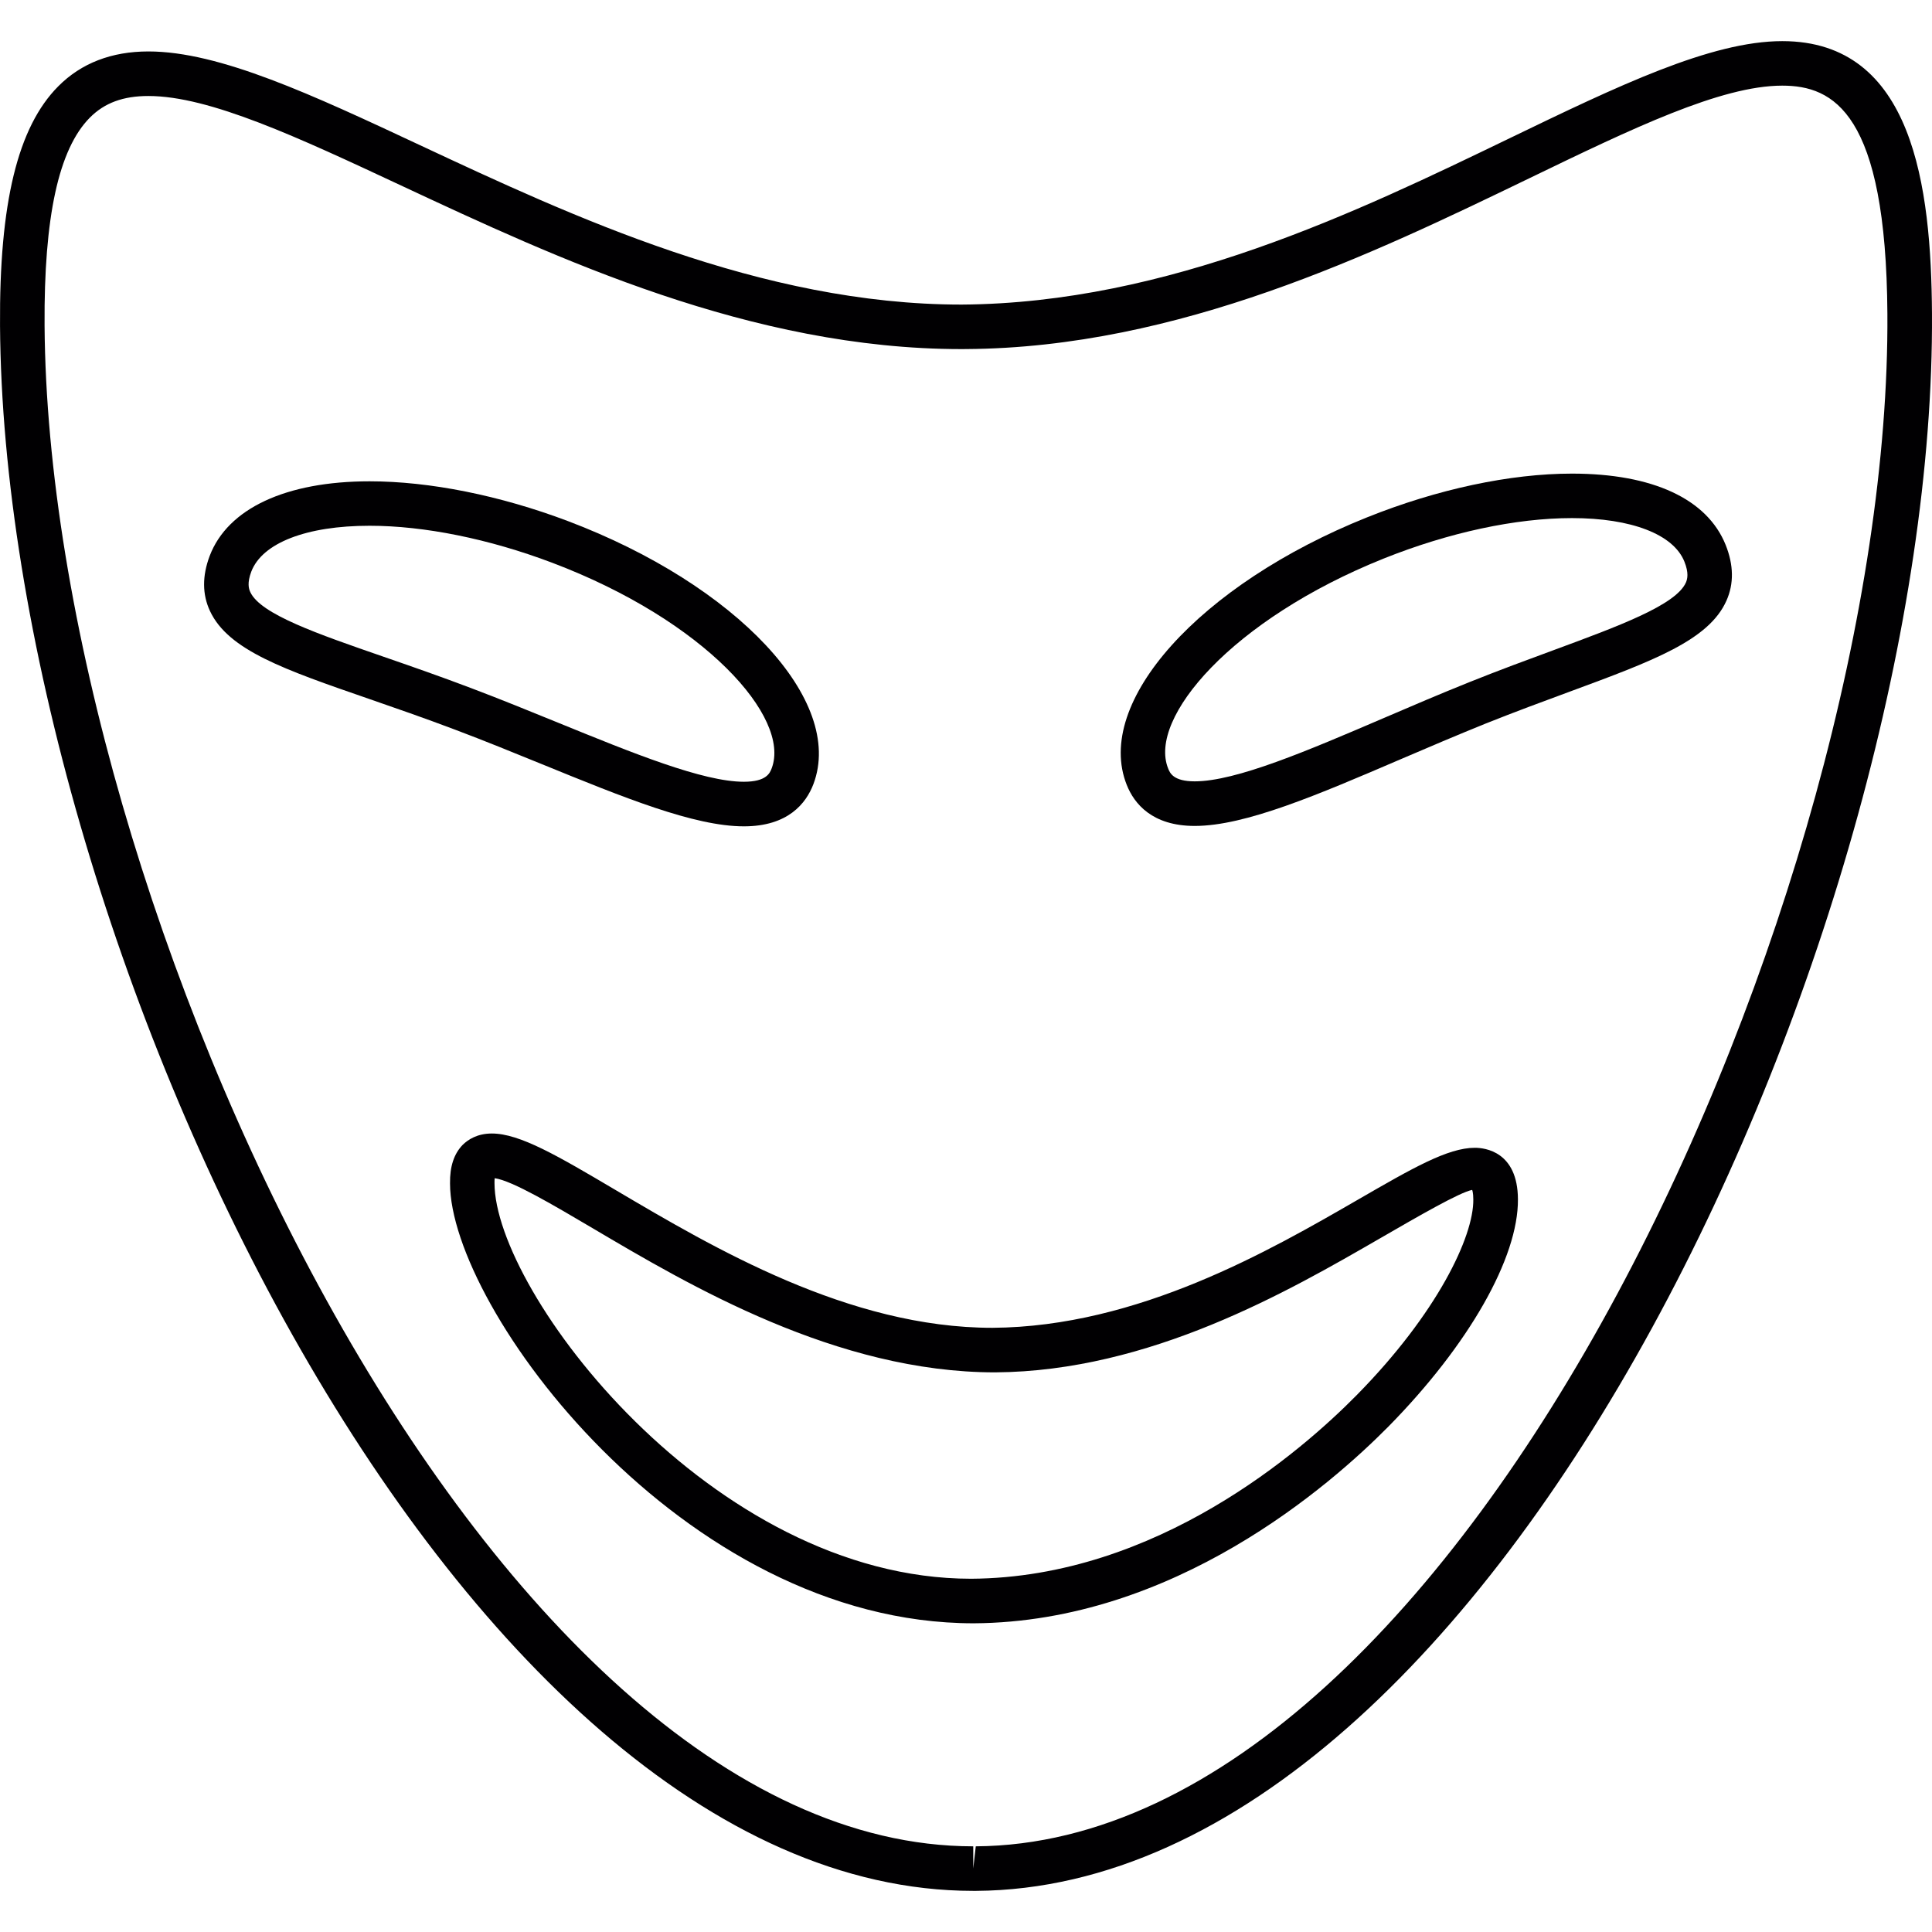
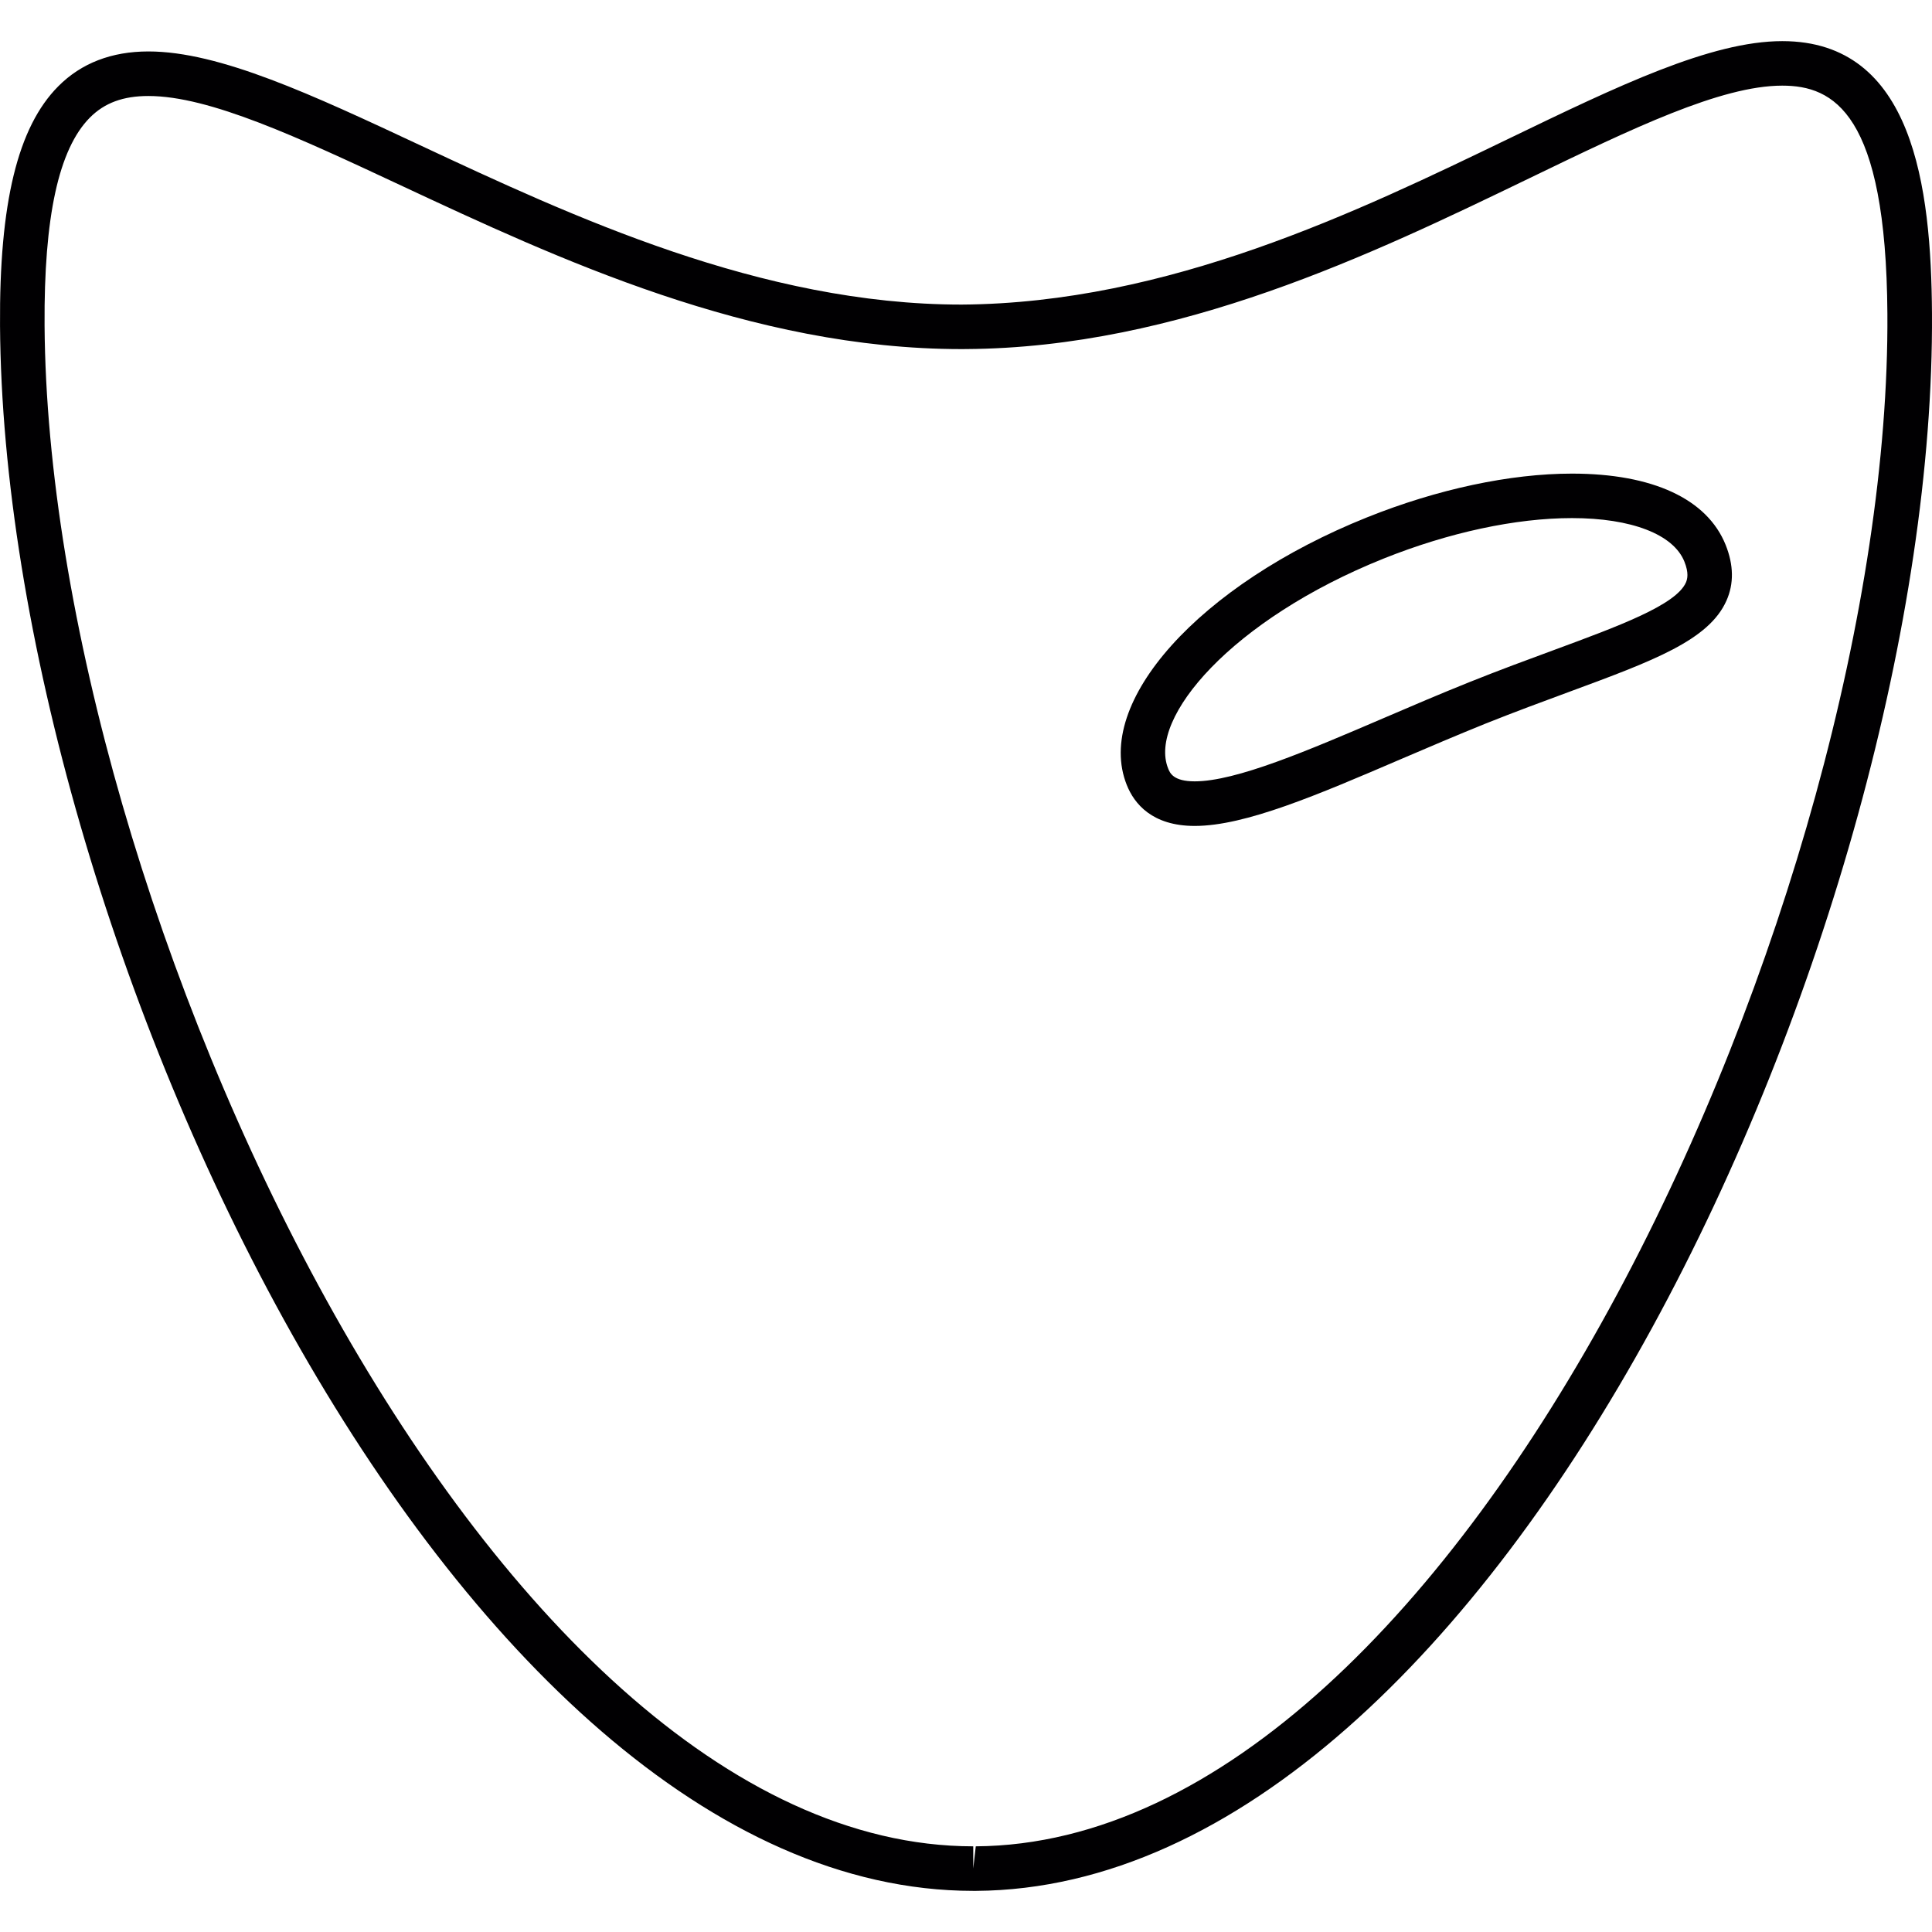
<svg xmlns="http://www.w3.org/2000/svg" height="800px" width="800px" version="1.1" id="Capa_1" viewBox="0 0 207.675 207.675" xml:space="preserve">
  <g>
    <g>
-       <path style="fill:#010002;" d="M58.209,82.125c8.804,3.593,16.409,6.7,21.756,6.7c4.746,0,6.689-2.473,7.476-4.552    c3.375-8.976-8.224-21.387-26.408-28.266c-7.287-2.752-14.849-4.27-21.301-4.27c-8.994,0-15.253,2.92-17.193,8.02    c-0.812,2.154-0.802,4.144,0.036,5.93c1.972,4.212,7.981,6.288,17.082,9.434c2.827,0.981,5.948,2.058,9.284,3.321    C52.086,79.627,55.206,80.901,58.209,82.125z M26.908,63.651c-0.175-0.369-0.351-0.991,0.1-2.197    c1.174-3.092,5.93-4.939,12.719-4.939c5.884,0,12.844,1.41,19.609,3.969c16.473,6.227,25.668,16.645,23.62,22.089    c-0.193,0.512-0.551,1.46-2.995,1.46c-4.398,0-11.95-3.078-19.945-6.338c-3.046-1.242-6.195-2.527-9.387-3.733    c-3.382-1.285-6.546-2.38-9.409-3.371C34.138,68.139,28.018,66.031,26.908,63.651z" />
      <path style="fill:#010002;" d="M191.582,4.421c-7.68,0-17.694,4.831-29.293,10.432c-16.359,7.902-36.712,17.744-58.915,17.887    h-0.011c-21.559,0-41.898-9.502-58.228-17.139C33.587,10.197,23.602,5.53,15.954,5.53c-3.962,0-7.222,1.26-9.688,3.743    c-4.363,4.384-6.349,12.565-6.263,25.732c0.422,64.899,48.461,168.238,104.61,168.249h0.304    c56.313-0.372,103.16-104.406,102.756-169.555C207.587,20.067,205.668,4.421,191.582,4.421z M104.888,198.466l-0.272,2.387v-2.387    C52.011,198.455,5.192,96.565,4.791,34.973C4.716,23.328,6.305,16.027,9.658,12.645c1.578-1.589,3.579-2.326,6.295-2.326    c6.585,0,16.119,4.459,27.149,9.616c16.774,7.834,37.624,17.59,60.257,17.59h0.011l0.49-0.004    c22.822-0.14,43.719-10.239,60.515-18.352c11.051-5.343,20.607-9.964,27.203-9.964c5.511,0,11.166,2.917,11.302,24.522    C203.278,95.542,157.64,198.115,104.888,198.466z" />
-       <path style="fill:#010002;" d="M158.535,123.378c-2.92,0-6.753,2.219-12.555,5.569c-9.43,5.447-23.656,13.682-39.303,13.782    c-15.443,0-29.934-8.568-40.516-14.816c-6.191-3.658-10.282-6.07-13.292-6.07c-1.578,0-2.57,0.666-3.131,1.217    c-0.938,0.963-1.389,2.326-1.364,4.148c0.011,13.324,24.866,47.284,56.292,47.284l0,0c21.545-0.125,38.34-14.838,44.582-21.151    c8.639-8.775,13.972-18.152,13.918-24.433C163.141,123.783,159.623,123.378,158.535,123.378z M145.83,149.969    c-5.812,5.898-21.437,19.612-41.44,19.734l0,0c-27.94,0-51.221-30.857-51.235-42.527c-0.004-0.225,0.004-0.394,0.021-0.53    c1.9,0.276,6.295,2.881,10.543,5.386c10.432,6.166,26.201,15.486,43.25,15.486c16.638-0.104,31.54-8.725,41.397-14.419    c4.191-2.423,8.532-4.928,9.878-5.193c0,0,0.125,0.254,0.125,1.034C158.417,132.901,154.502,141.169,145.83,149.969z" />
      <path style="fill:#010002;" d="M168.978,50.91c-6.646,0-14.466,1.668-22.024,4.699c-18.037,7.229-29.386,19.873-25.836,28.767    c0.802,2.011,2.72,4.406,7.308,4.406c5.429,0,13.202-3.335,22.207-7.201c2.942-1.26,5.984-2.559,9.04-3.794    c3.221-1.288,6.242-2.398,8.972-3.407c9.065-3.346,15.049-5.558,16.935-9.813c0.812-1.814,0.78-3.826-0.082-5.984    C183.515,53.634,177.65,50.91,168.978,50.91z M181.221,62.62c-1.077,2.416-7.179,4.667-14.23,7.269    c-2.77,1.02-5.823,2.144-9.097,3.457c-3.092,1.242-6.177,2.559-9.155,3.84c-8.156,3.5-15.872,6.803-20.317,6.803    c-2.308,0-2.666-0.905-2.859-1.392c-2.165-5.404,6.825-16.001,23.166-22.554c7.007-2.806,14.197-4.352,20.246-4.352    c6.388,0,10.912,1.75,12.082,4.674C181.554,61.596,181.382,62.241,181.221,62.62z" />
    </g>
  </g>
</svg>